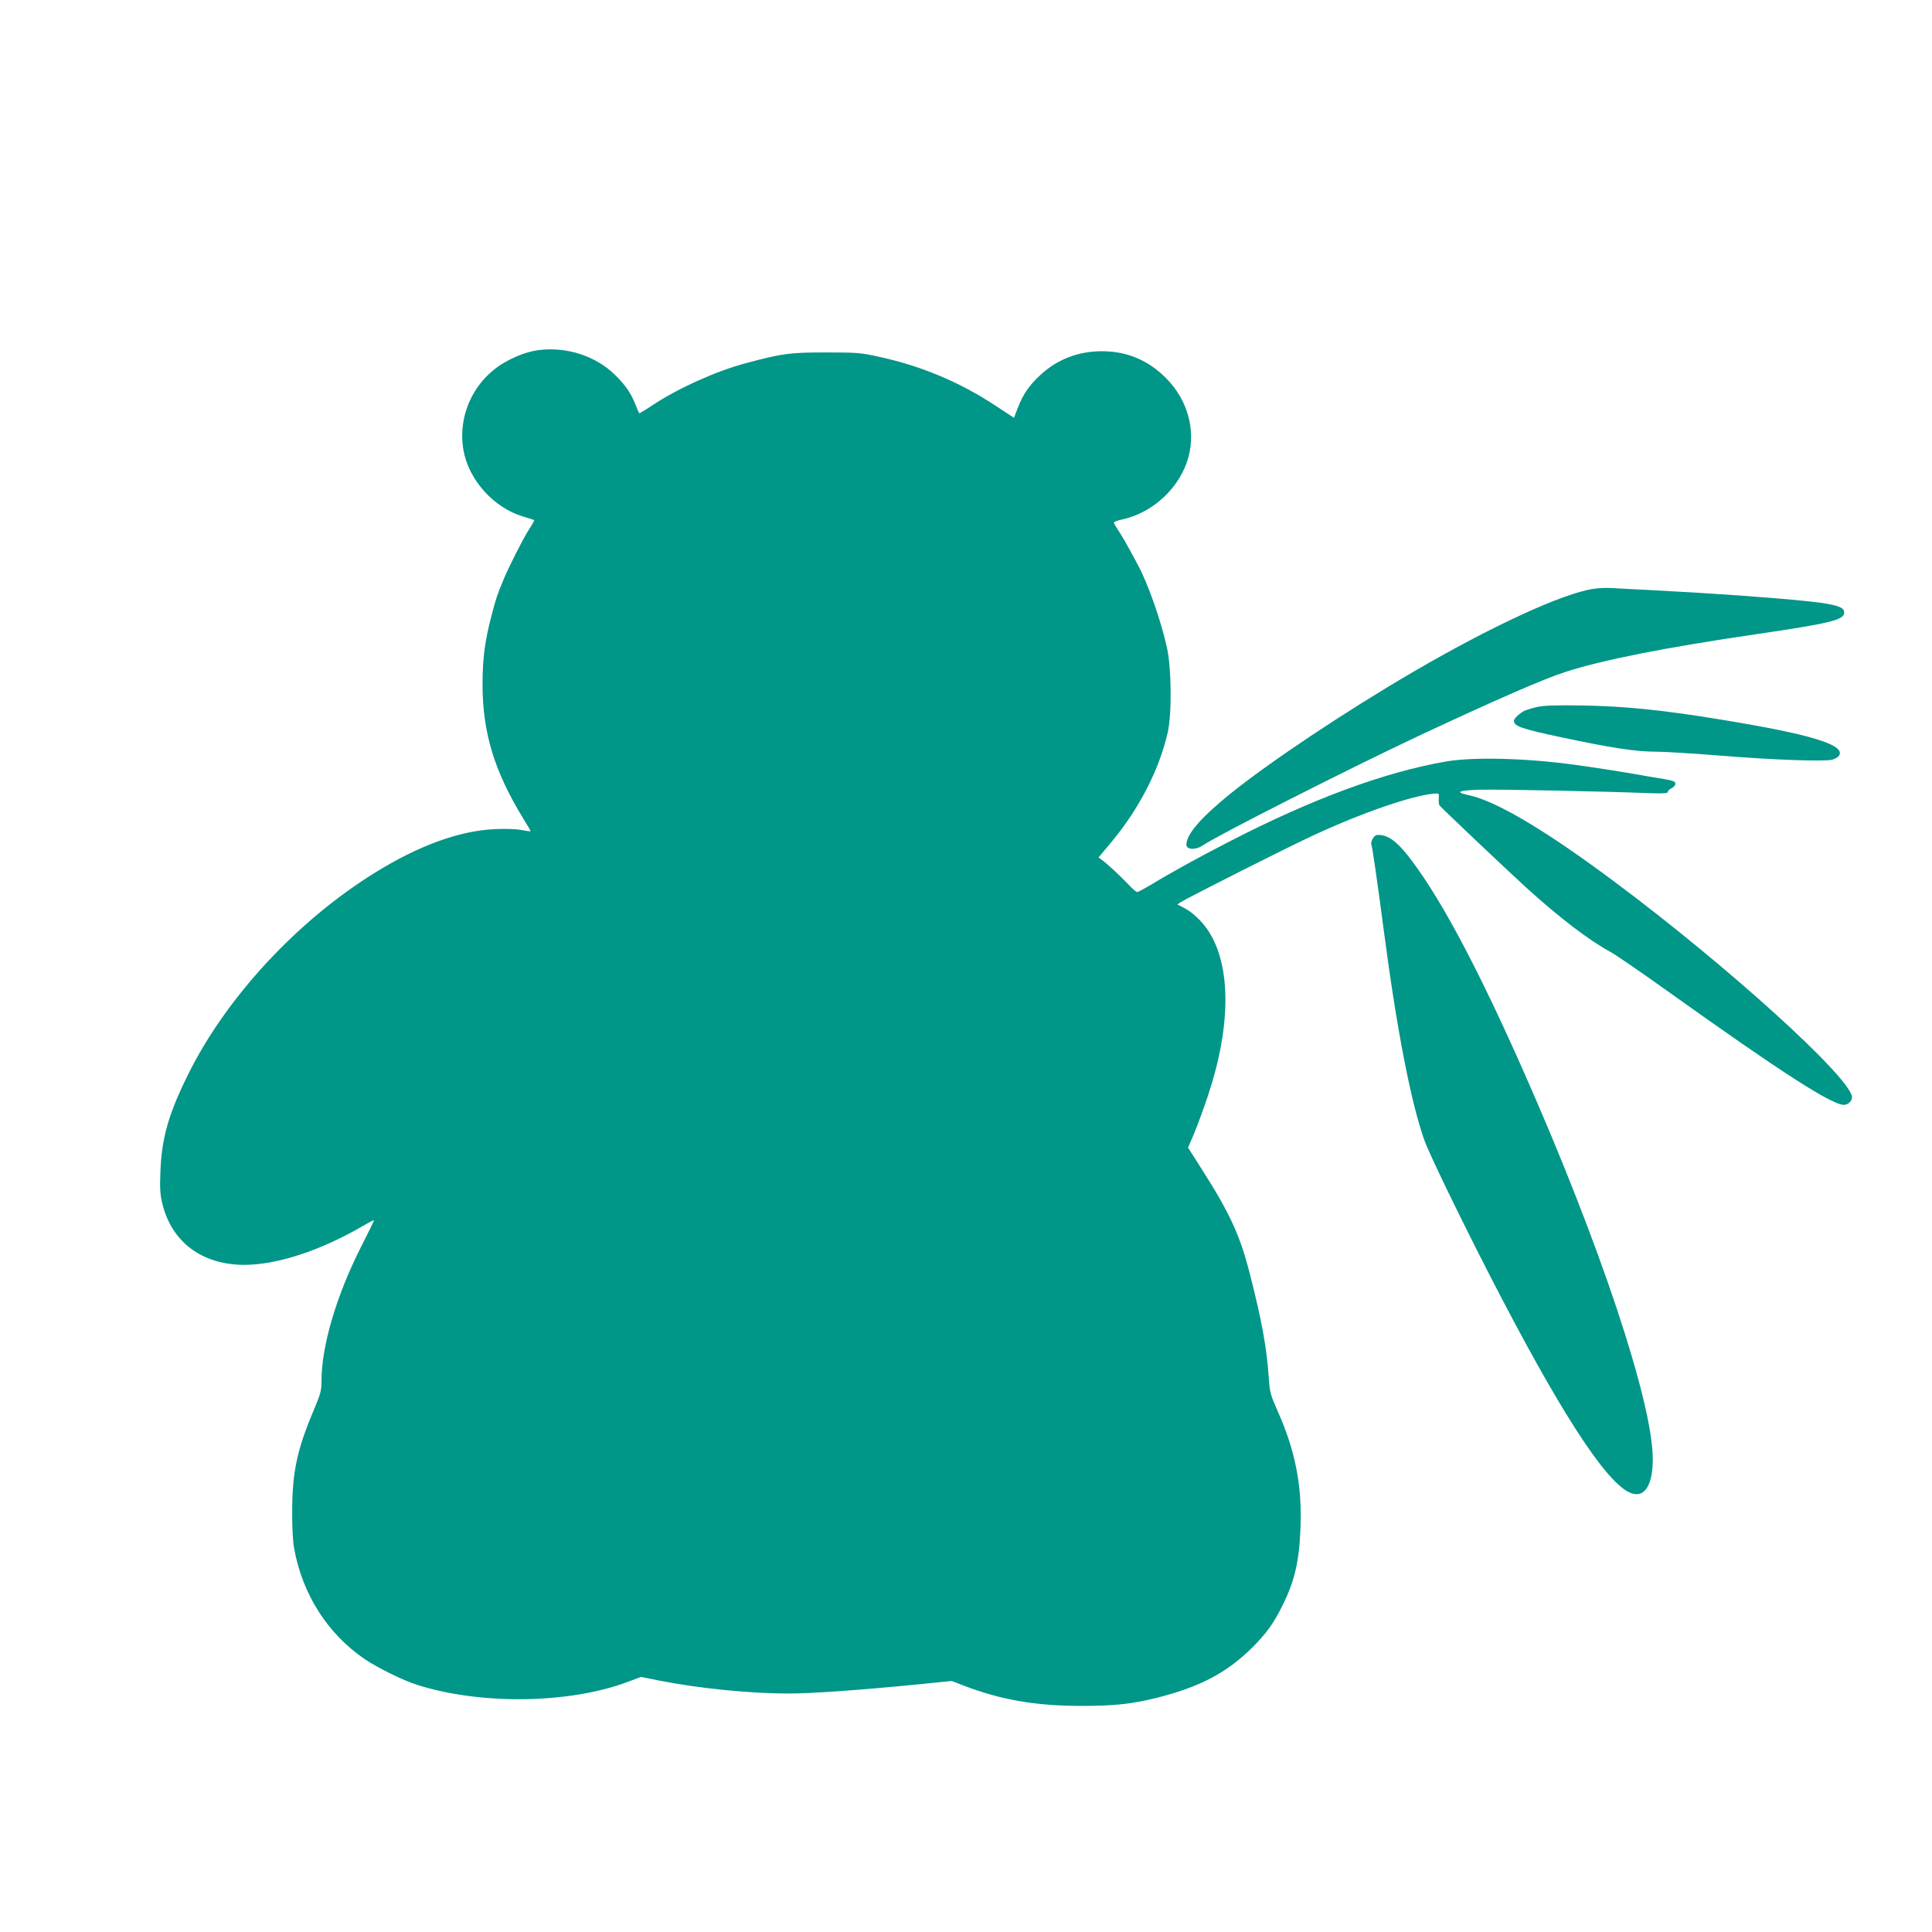
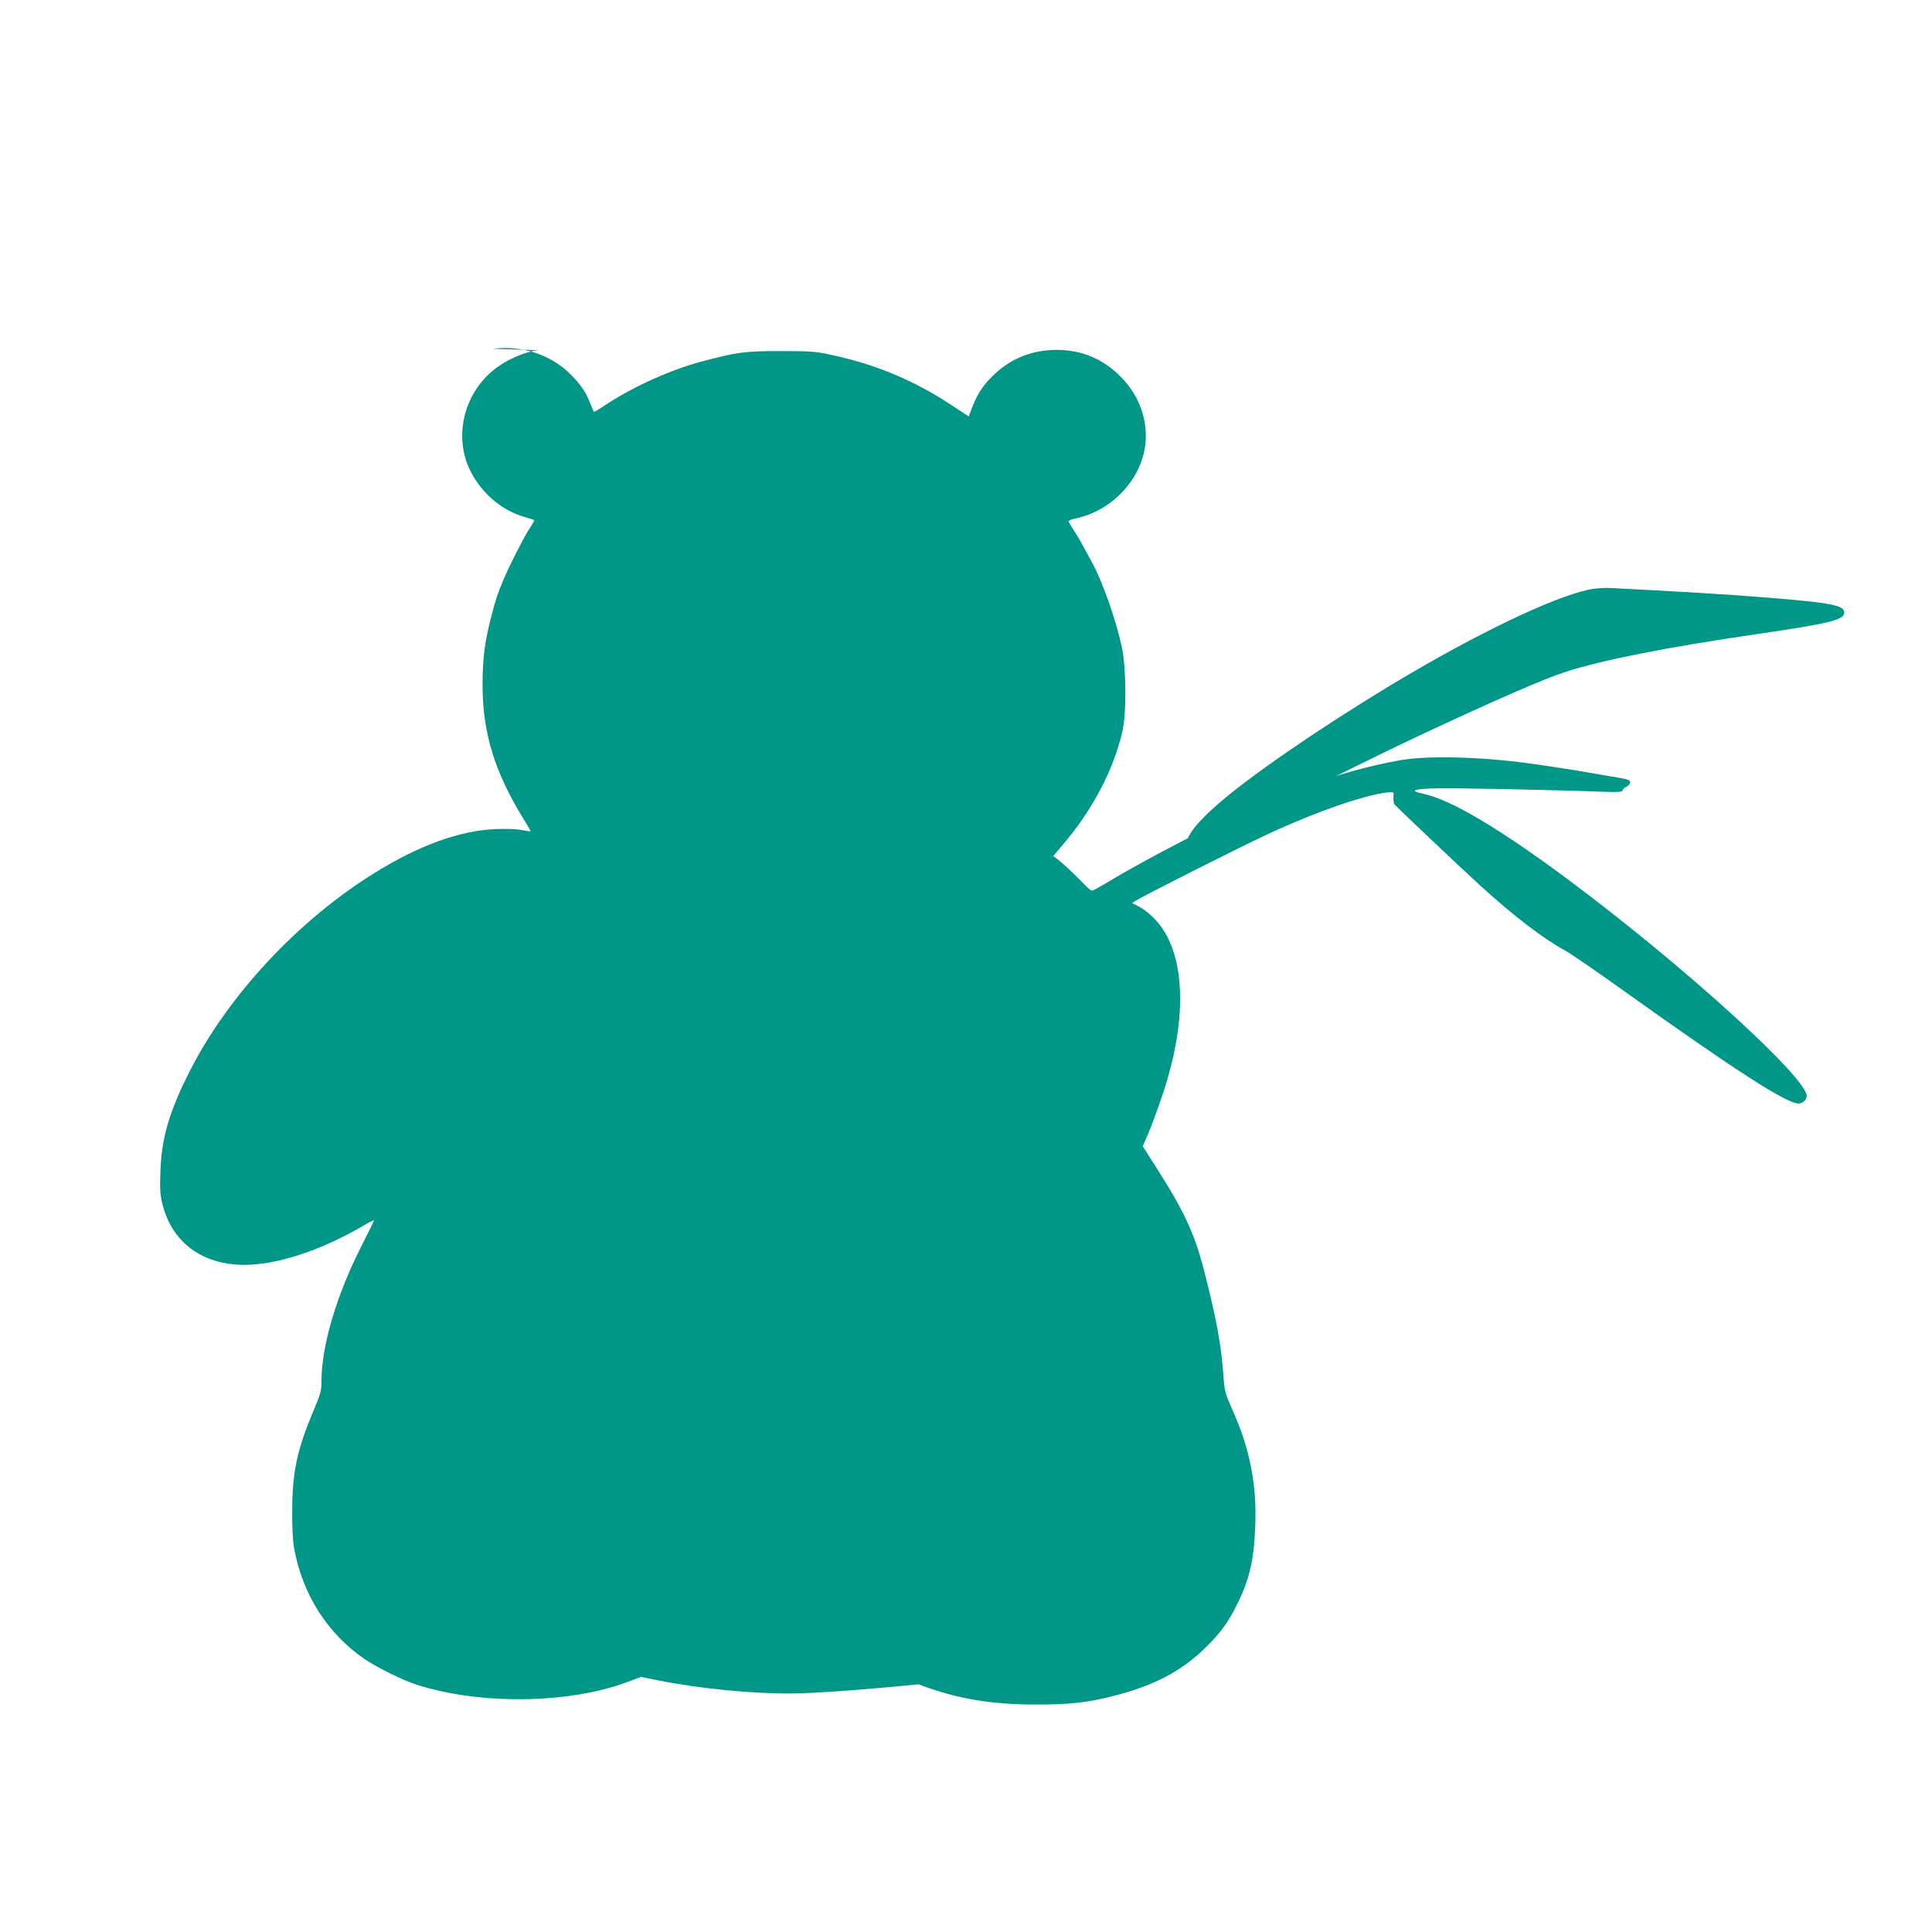
<svg xmlns="http://www.w3.org/2000/svg" version="1.0" width="1280pt" height="1280pt" viewBox="0 0 1280 1280" preserveAspectRatio="xMidYMid meet">
  <g transform="translate(0,1280) scale(0.1,-0.1)" fill="#009688" stroke="none">
-     <path d="M3565 10480 c-68 -9 -146 -38 -220 -80 -203 -116 -314 -349 -275 -579 33 -198 199 -384 395 -443 38 -11 72 -22 74 -24 2 -2 -15 -33 -39 -69 -39 -63 -125 -233 -162 -320 -43 -103 -51 -127 -78 -230 -47 -176 -63 -293 -63 -470 0 -318 78 -576 271 -890 27 -44 49 -81 47 -82 -1 -2 -28 2 -61 8 -34 7 -107 9 -174 6 -238 -11 -507 -109 -801 -292 -507 -315 -972 -815 -1225 -1318 -134 -266 -183 -434 -191 -654 -5 -115 -2 -157 12 -215 61 -257 264 -408 544 -408 217 0 506 95 786 258 38 23 71 39 73 38 1 -2 -37 -81 -86 -177 -162 -319 -262 -656 -262 -887 0 -65 -5 -85 -54 -201 -108 -256 -140 -406 -140 -661 -1 -107 4 -204 13 -250 55 -303 221 -564 467 -732 86 -58 256 -142 352 -172 420 -132 1002 -124 1388 20 l91 34 124 -25 c266 -52 600 -85 853 -85 156 0 478 23 862 61 l220 22 80 -31 c246 -94 475 -134 774 -134 217 -1 341 13 502 53 287 72 465 166 634 333 95 95 143 161 204 286 77 155 108 288 116 505 12 278 -35 517 -150 773 -49 111 -53 125 -60 223 -14 204 -46 380 -128 699 -62 244 -133 397 -311 676 l-96 151 39 90 c21 50 63 164 93 254 154 460 154 864 1 1094 -42 64 -108 125 -165 153 l-39 20 23 15 c46 30 716 368 877 442 326 151 651 263 800 277 34 3 35 2 32 -32 -1 -19 1 -40 5 -46 12 -16 435 -417 573 -543 225 -204 415 -349 565 -431 33 -18 206 -137 385 -265 745 -532 1076 -745 1157 -745 26 0 53 25 53 50 0 122 -819 866 -1572 1427 -458 342 -787 537 -968 575 -97 20 -67 33 86 36 121 3 777 -10 1117 -23 91 -3 117 -1 117 9 0 7 11 18 25 24 14 6 25 20 25 30 0 14 -14 20 -72 30 -40 6 -125 21 -188 32 -99 18 -304 49 -420 65 -324 43 -666 51 -845 19 -409 -72 -885 -248 -1435 -532 -195 -100 -382 -203 -515 -284 -44 -26 -85 -48 -91 -48 -6 0 -31 21 -56 48 -58 61 -146 143 -177 164 l-23 17 82 98 c185 221 319 480 376 728 28 121 26 422 -4 561 -39 180 -128 434 -198 560 -14 27 -42 78 -62 114 -19 36 -48 84 -64 107 -15 23 -28 46 -28 51 0 5 26 15 58 21 206 46 384 216 437 417 47 182 -9 378 -150 519 -117 118 -257 177 -420 178 -159 1 -300 -53 -413 -158 -73 -68 -112 -124 -148 -215 l-26 -68 -122 80 c-235 155 -490 263 -771 324 -122 27 -144 29 -355 29 -240 0 -288 -7 -528 -71 -195 -52 -442 -163 -612 -274 -51 -34 -94 -60 -95 -58 -2 2 -13 27 -24 55 -30 78 -67 131 -135 198 -130 128 -324 190 -511 165z" />
+     <path d="M3565 10480 c-68 -9 -146 -38 -220 -80 -203 -116 -314 -349 -275 -579 33 -198 199 -384 395 -443 38 -11 72 -22 74 -24 2 -2 -15 -33 -39 -69 -39 -63 -125 -233 -162 -320 -43 -103 -51 -127 -78 -230 -47 -176 -63 -293 -63 -470 0 -318 78 -576 271 -890 27 -44 49 -81 47 -82 -1 -2 -28 2 -61 8 -34 7 -107 9 -174 6 -238 -11 -507 -109 -801 -292 -507 -315 -972 -815 -1225 -1318 -134 -266 -183 -434 -191 -654 -5 -115 -2 -157 12 -215 61 -257 264 -408 544 -408 217 0 506 95 786 258 38 23 71 39 73 38 1 -2 -37 -81 -86 -177 -162 -319 -262 -656 -262 -887 0 -65 -5 -85 -54 -201 -108 -256 -140 -406 -140 -661 -1 -107 4 -204 13 -250 55 -303 221 -564 467 -732 86 -58 256 -142 352 -172 420 -132 1002 -124 1388 20 l91 34 124 -25 c266 -52 600 -85 853 -85 156 0 478 23 862 61 c246 -94 475 -134 774 -134 217 -1 341 13 502 53 287 72 465 166 634 333 95 95 143 161 204 286 77 155 108 288 116 505 12 278 -35 517 -150 773 -49 111 -53 125 -60 223 -14 204 -46 380 -128 699 -62 244 -133 397 -311 676 l-96 151 39 90 c21 50 63 164 93 254 154 460 154 864 1 1094 -42 64 -108 125 -165 153 l-39 20 23 15 c46 30 716 368 877 442 326 151 651 263 800 277 34 3 35 2 32 -32 -1 -19 1 -40 5 -46 12 -16 435 -417 573 -543 225 -204 415 -349 565 -431 33 -18 206 -137 385 -265 745 -532 1076 -745 1157 -745 26 0 53 25 53 50 0 122 -819 866 -1572 1427 -458 342 -787 537 -968 575 -97 20 -67 33 86 36 121 3 777 -10 1117 -23 91 -3 117 -1 117 9 0 7 11 18 25 24 14 6 25 20 25 30 0 14 -14 20 -72 30 -40 6 -125 21 -188 32 -99 18 -304 49 -420 65 -324 43 -666 51 -845 19 -409 -72 -885 -248 -1435 -532 -195 -100 -382 -203 -515 -284 -44 -26 -85 -48 -91 -48 -6 0 -31 21 -56 48 -58 61 -146 143 -177 164 l-23 17 82 98 c185 221 319 480 376 728 28 121 26 422 -4 561 -39 180 -128 434 -198 560 -14 27 -42 78 -62 114 -19 36 -48 84 -64 107 -15 23 -28 46 -28 51 0 5 26 15 58 21 206 46 384 216 437 417 47 182 -9 378 -150 519 -117 118 -257 177 -420 178 -159 1 -300 -53 -413 -158 -73 -68 -112 -124 -148 -215 l-26 -68 -122 80 c-235 155 -490 263 -771 324 -122 27 -144 29 -355 29 -240 0 -288 -7 -528 -71 -195 -52 -442 -163 -612 -274 -51 -34 -94 -60 -95 -58 -2 2 -13 27 -24 55 -30 78 -67 131 -135 198 -130 128 -324 190 -511 165z" />
    <path d="M10558 8899 c-205 -30 -677 -248 -1198 -552 -452 -264 -949 -596 -1213 -809 -193 -157 -286 -265 -287 -334 0 -34 61 -37 105 -7 103 70 983 516 1435 728 499 234 830 378 970 423 248 80 662 162 1270 251 478 70 572 93 578 138 8 57 -89 73 -698 118 -137 10 -383 25 -575 35 -110 5 -229 12 -265 14 -36 2 -91 0 -122 -5z" />
-     <path d="M10183 8116 c-34 -8 -72 -20 -85 -26 -32 -17 -68 -51 -68 -65 0 -36 48 -53 310 -109 329 -70 496 -96 626 -96 56 0 243 -11 415 -25 356 -29 707 -42 758 -28 19 5 39 17 45 26 46 72 -187 143 -798 242 -371 61 -622 86 -896 91 -187 3 -260 0 -307 -10z" />
-     <path d="M9097 7247 c-9 -14 -15 -32 -12 -39 7 -18 40 -245 81 -558 86 -660 180 -1147 270 -1402 30 -87 243 -526 442 -913 444 -863 747 -1335 910 -1419 100 -52 162 31 162 217 0 374 -350 1426 -853 2562 -297 671 -537 1126 -740 1398 -86 116 -145 166 -206 174 -32 4 -40 1 -54 -20z" />
  </g>
</svg>